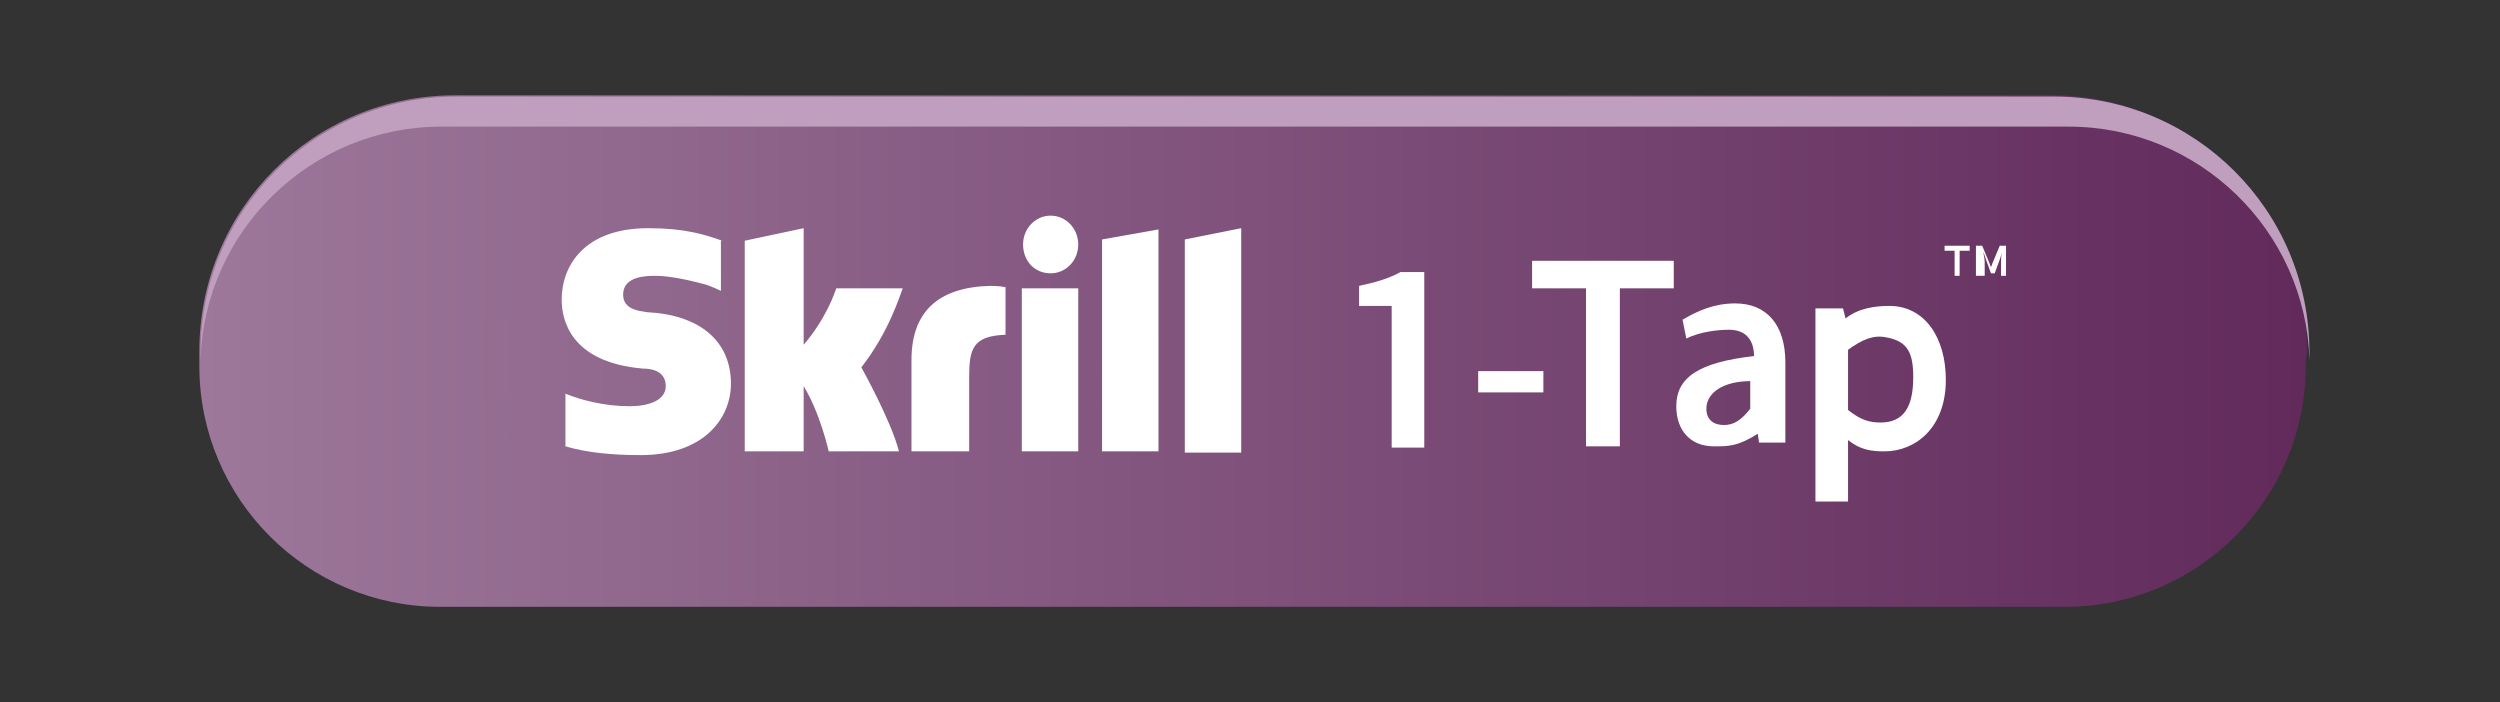
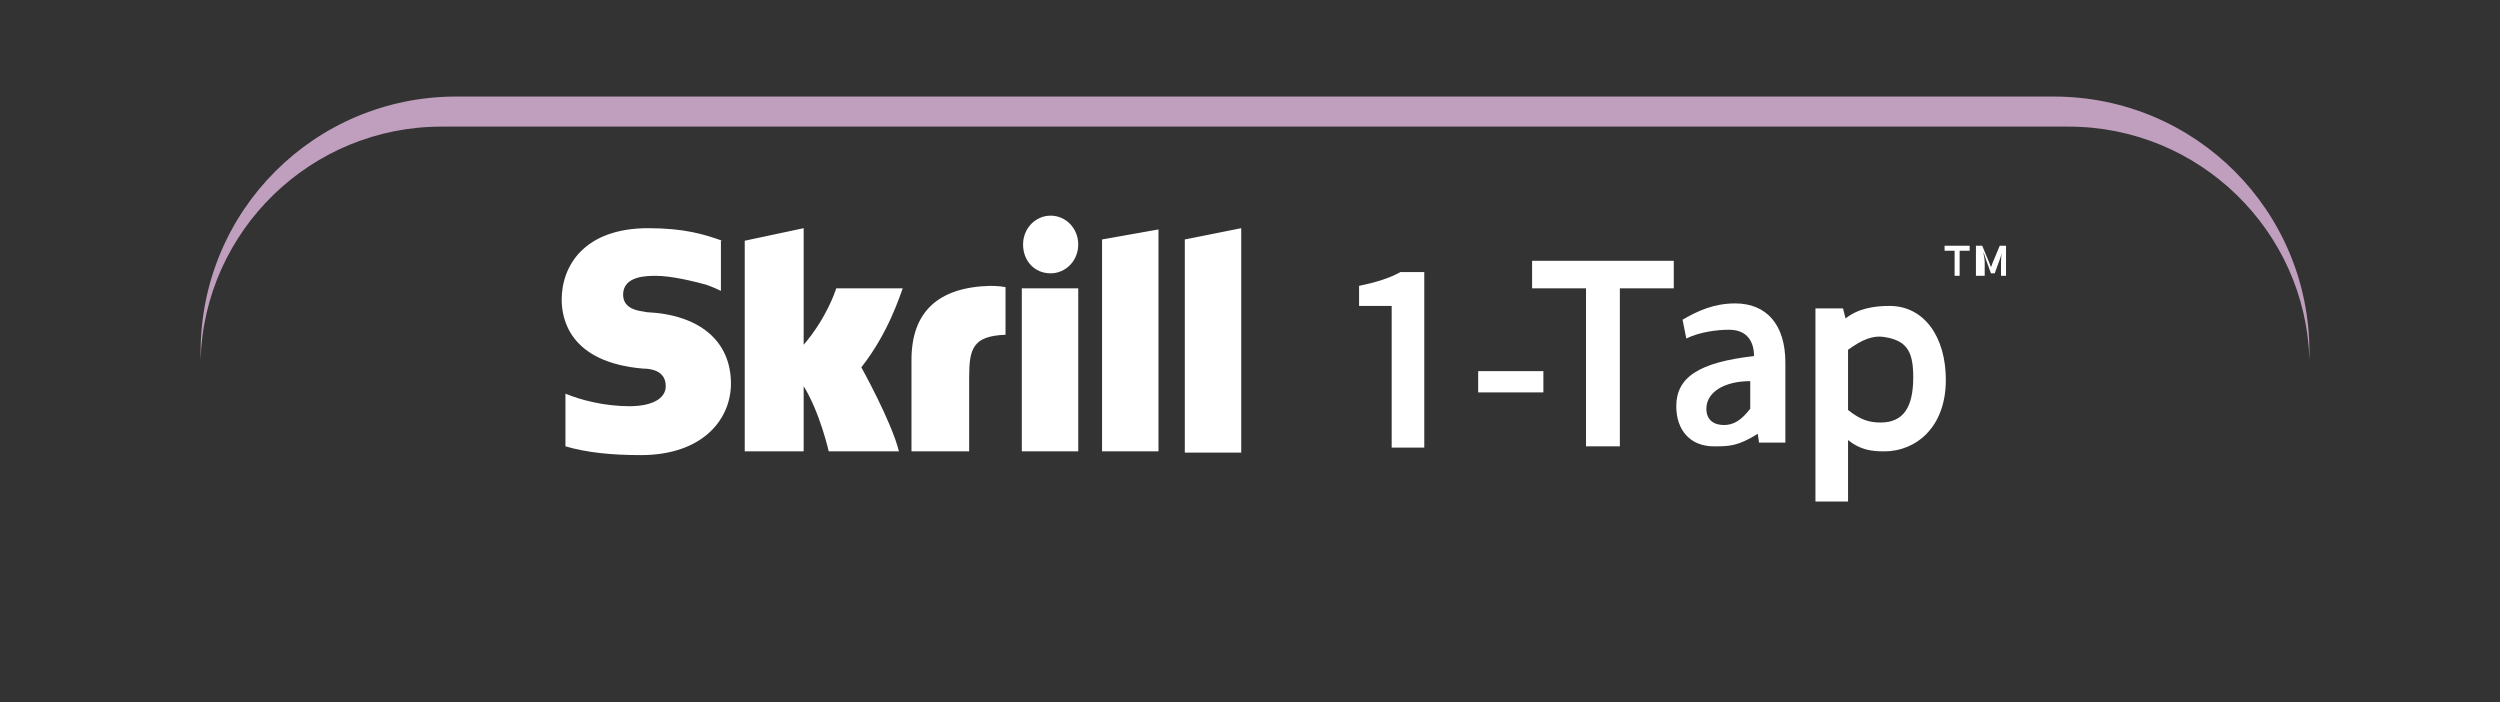
<svg xmlns="http://www.w3.org/2000/svg" version="1.1" id="Ebene_1" x="0px" y="0px" viewBox="0 0 199.4 56" style="enable-background:new 0 0 199.4 56;" xml:space="preserve">
  <rect x="0" y="0" width="199.4" height="56" fill="#333333" stroke="none" />
  <style type="text/css">
	.st0{fill-rule:evenodd;clip-rule:evenodd;fill:url(#SVGID_1_);}
	.st1{fill:#FFFFFF;}
	.st2{fill:#BF9FBD;}
</style>
  <g id="Skrill_1-Tap2">
    <linearGradient id="SVGID_1_" gradientUnits="userSpaceOnUse" x1="15.943" y1="28" x2="183.977" y2="28">
      <stop offset="0" style="stop-color:#9D789B" />
      <stop offset="1" style="stop-color:#612A5B" />
    </linearGradient>
-     <path class="st0" d="M184,28c0-11.3-9.1-20.4-20.4-20.4H36.3c-11.3,0-20.4,9.1-20.4,20.4c0,0.2,0,0.4,0,0.6c0,0.2,0,0.4,0,0.6   c0,10.6,8.6,19.2,19.2,19.2h1.2h127.2h1.2c10.6,0,19.2-8.6,19.2-19.2c0-0.2,0-0.4,0-0.6C184,28.4,184,28.2,184,28z" />
    <path id="TM" class="st1" d="M155.9,22v-2h-0.8v-0.4h2V20h-0.8v2H155.9z M157.6,22v-2.4h0.5l0.5,1.2c0.1,0.2,0.1,0.3,0.2,0.5h0   c0.1-0.2,0.1-0.3,0.2-0.5l0.5-1.2h0.5V22h-0.4v-1.1c0-0.2,0-0.5,0.1-0.8h0l-0.2,0.6l-0.4,1.1h-0.3l-0.4-1.1l-0.2-0.6h0   c0,0.2,0.1,0.5,0.1,0.8V22H157.6z" />
    <g transform="translate(50, 16)">
      <path id="Shape" class="st1" d="M37.9,3.1l4.5-0.8V20h-4.5V3.1z M44.5,3.1v17h4.5V2.2L44.5,3.1z M31.5,20H36V7h-4.5V20L31.5,20z     M1.6,8.9C1,8.8-0.3,8.7-0.3,7.5C-0.3,6,1.6,6,2.3,6c1.2,0,2.9,0.4,4,0.7c0,0,0.6,0.2,1.2,0.5l0,0V3.2H7.6c-1.4-0.5-3-1-5.9-1    c-5.1,0-6.9,3-6.9,5.7c0,1.5,0.6,5,6.5,5.5c0.5,0,1.8,0.1,1.8,1.4c0,1-1.1,1.6-2.9,1.6c-2,0-3.9-0.5-5.1-1v4.2    c1.7,0.5,3.7,0.7,6,0.7c5,0,7.2-2.9,7.2-5.7C8.3,11.2,5.8,9.1,1.6,8.9z M29,6.8c-4.2,0.1-6.3,2.1-6.3,5.9V20h4.6v-5.9    c0-2.3,0.3-3.3,2.9-3.4V6.9C29.7,6.8,29,6.8,29,6.8L29,6.8z M16.7,7c-0.1,0.3-0.8,2.4-2.6,4.5V2.2l-4.7,1V20h4.7v-5.2    c1.3,2.1,2,5.2,2,5.2h5.6c-0.6-2.4-3-6.7-3-6.7c2.2-2.8,3.1-5.8,3.3-6.3H16.7L16.7,7z M33.8,5.8c1.2,0,2.2-1,2.2-2.3    c0-1.3-1-2.3-2.2-2.3c-1.2,0-2.2,1-2.2,2.3S32.5,5.8,33.8,5.8L33.8,5.8z" />
    </g>
    <path class="st1" d="M111,35.6V24.4h-2.6v-1.6c1.4-0.3,2.4-0.6,3.3-1.1h1.9v14H111z M117.9,31.3v-1.7h5.2v1.7H117.9z M126.5,35.6   V23h-4.3v-2.2h11.3V23h-4.3v12.6H126.5z M136.7,35.6c-1.9,0-3-1.3-3-3.2c0-2.3,1.8-3.5,6.2-4c0-1.1-0.5-2.1-2-2.1   c-1,0-2.4,0.2-3.4,0.7l-0.3-1.5c1.2-0.7,2.5-1.3,4.2-1.3c2.5,0,4,1.7,4,4.7v6.4h-2.1l-0.1-0.7C138.6,35.6,137.9,35.6,136.7,35.6z    M137.5,33.9c0.8,0,1.4-0.4,2.1-1.3v-2.2c-2.1,0-3.5,0.9-3.5,2.2C136.1,33.5,136.7,33.9,137.5,33.9z M144.8,40V24.6h2.2l0.2,0.8   c1-0.8,2.3-1,3.5-1c2.8,0,4.5,2.5,4.5,5.9c0,3.8-2.4,5.7-4.9,5.7c-1,0-1.9-0.1-2.9-0.9v1.5V40H144.8z M150,33.7   c1.8,0,2.6-1.2,2.6-3.6c0-1.9-0.4-2.9-2.2-3.2c-1-0.2-1.9,0.2-3,1v4.8C148.4,33.5,149.1,33.7,150,33.7z" />
  </g>
  <path class="st2" d="M35.2,10.1h129.8c10.4,0,18.9,8.3,19.2,18.6c0-0.2,0-0.4,0-0.6c0-11.3-9.1-20.4-20.4-20.4H36.4  c-11.3,0-20.4,9.1-20.4,20.4c0,0.2,0,0.4,0,0.6C16.3,18.4,24.8,10.1,35.2,10.1z" />
</svg>